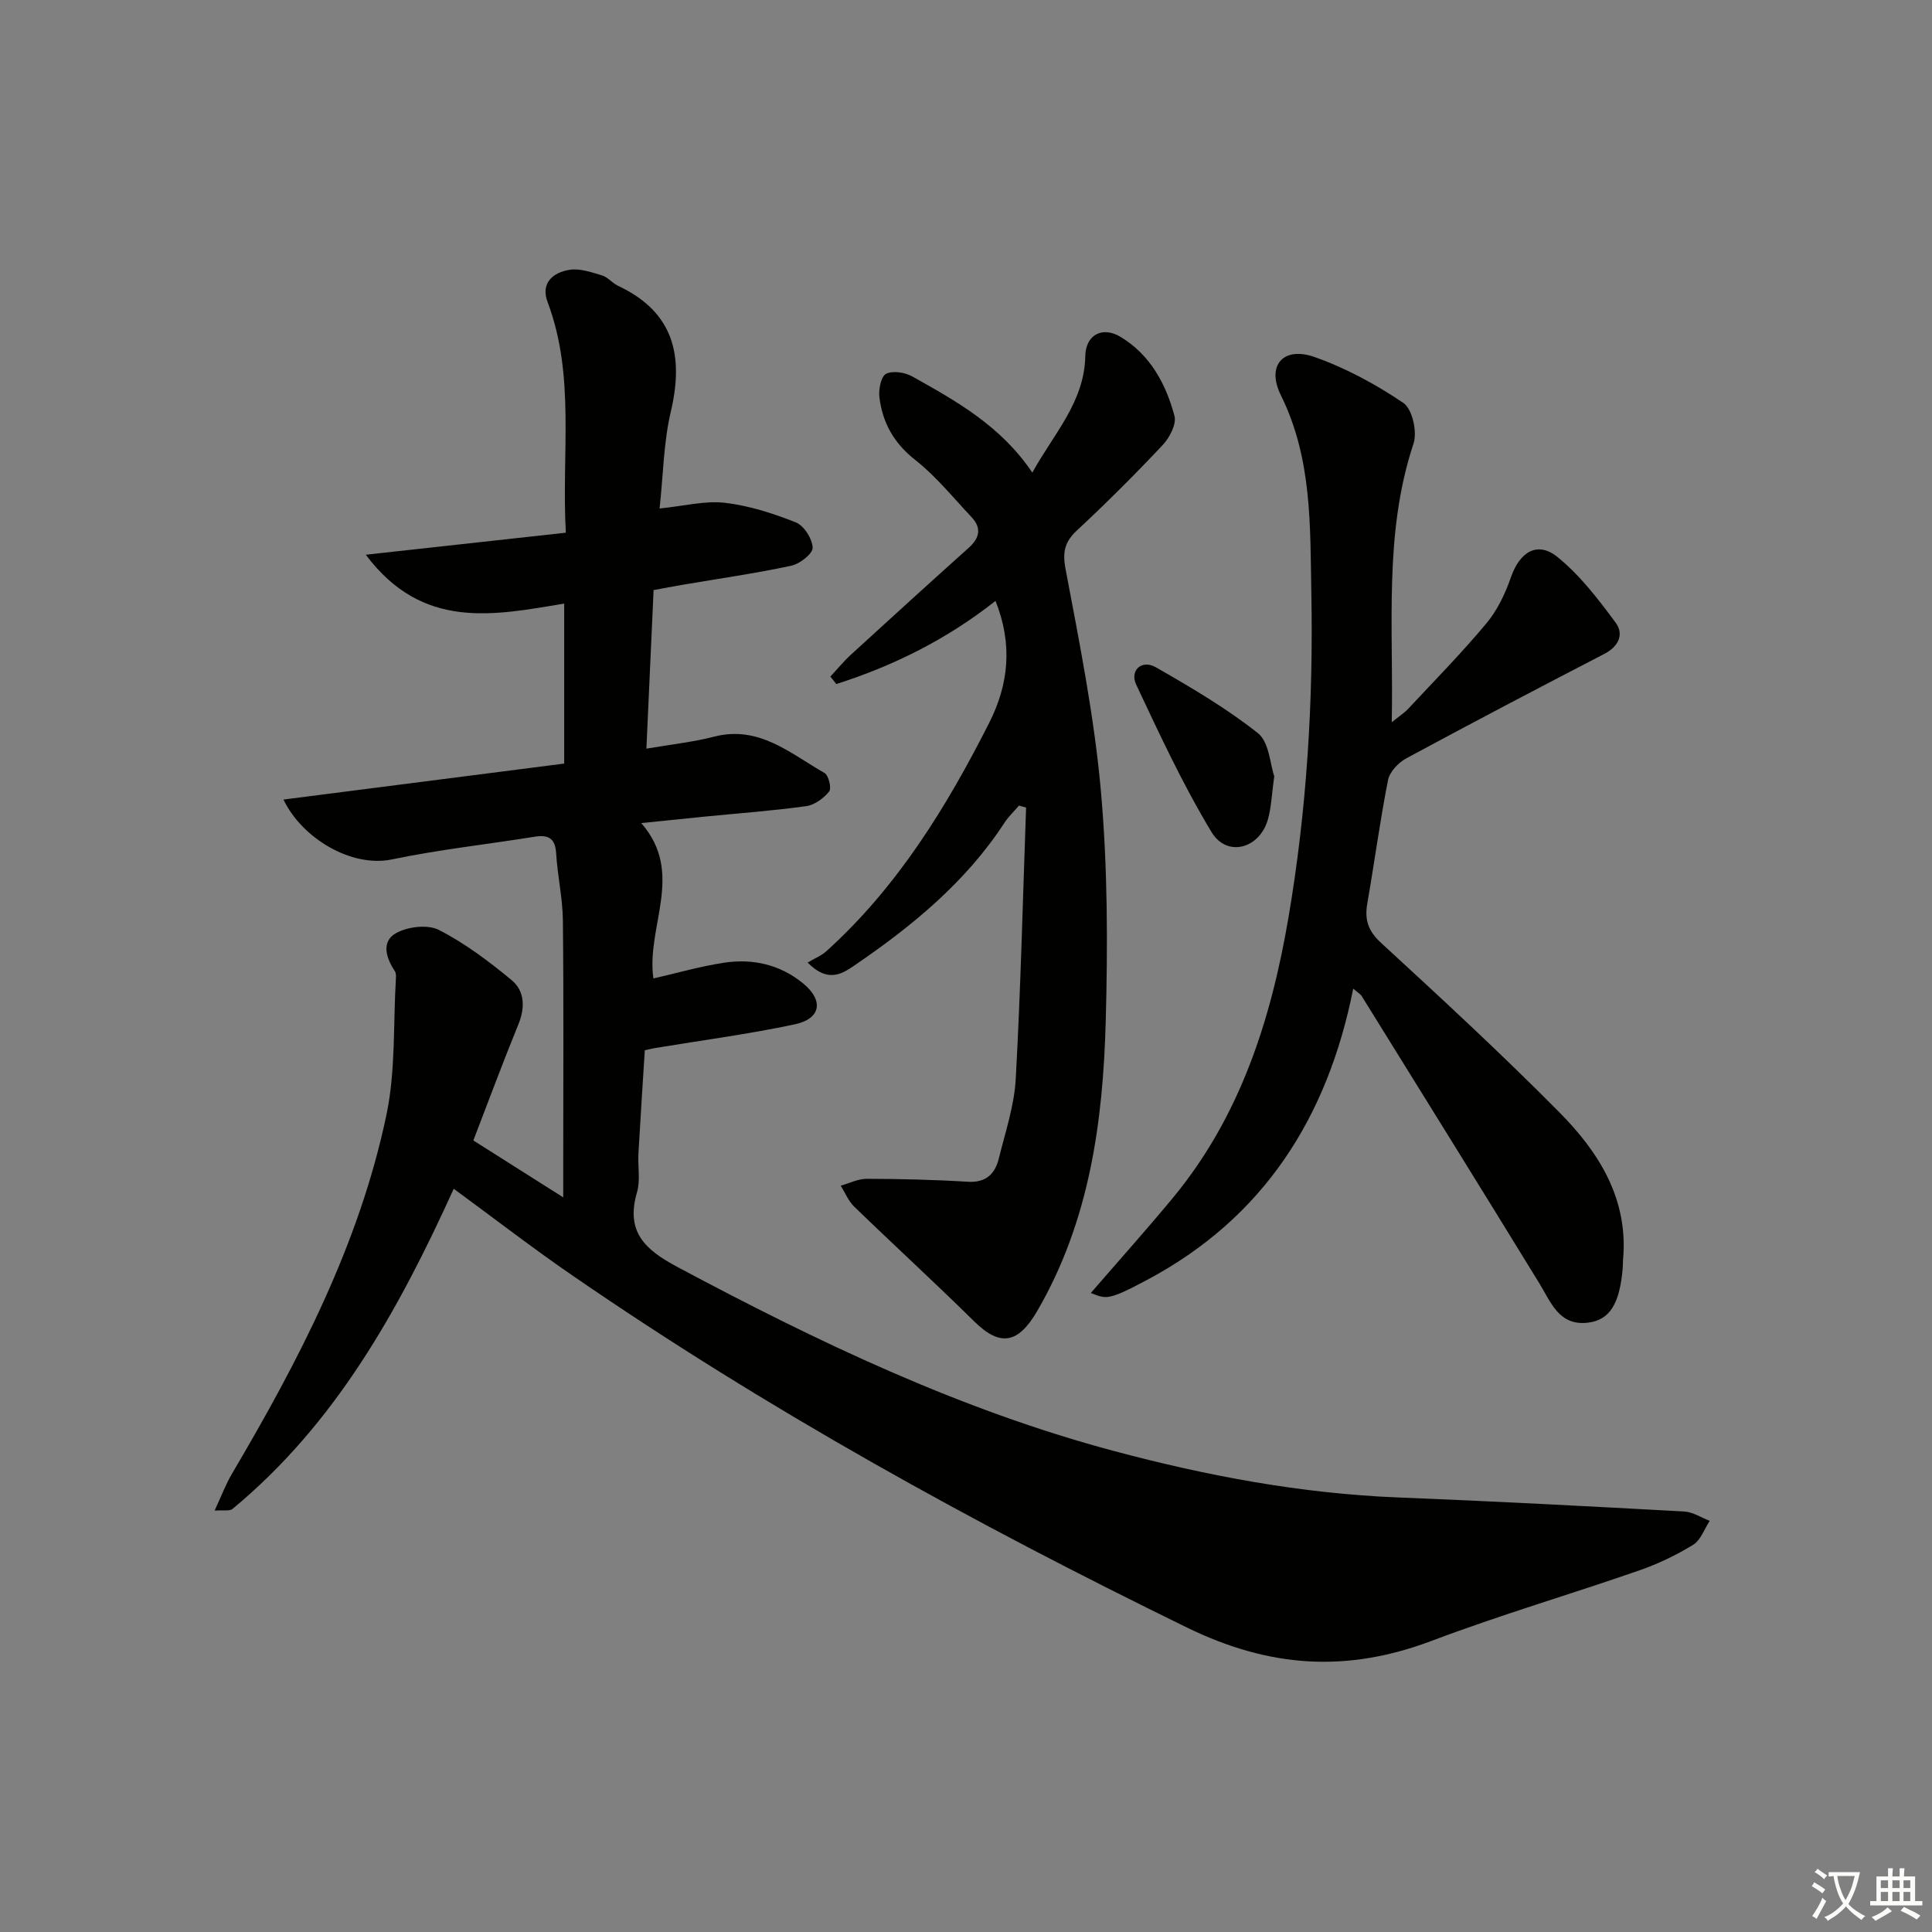
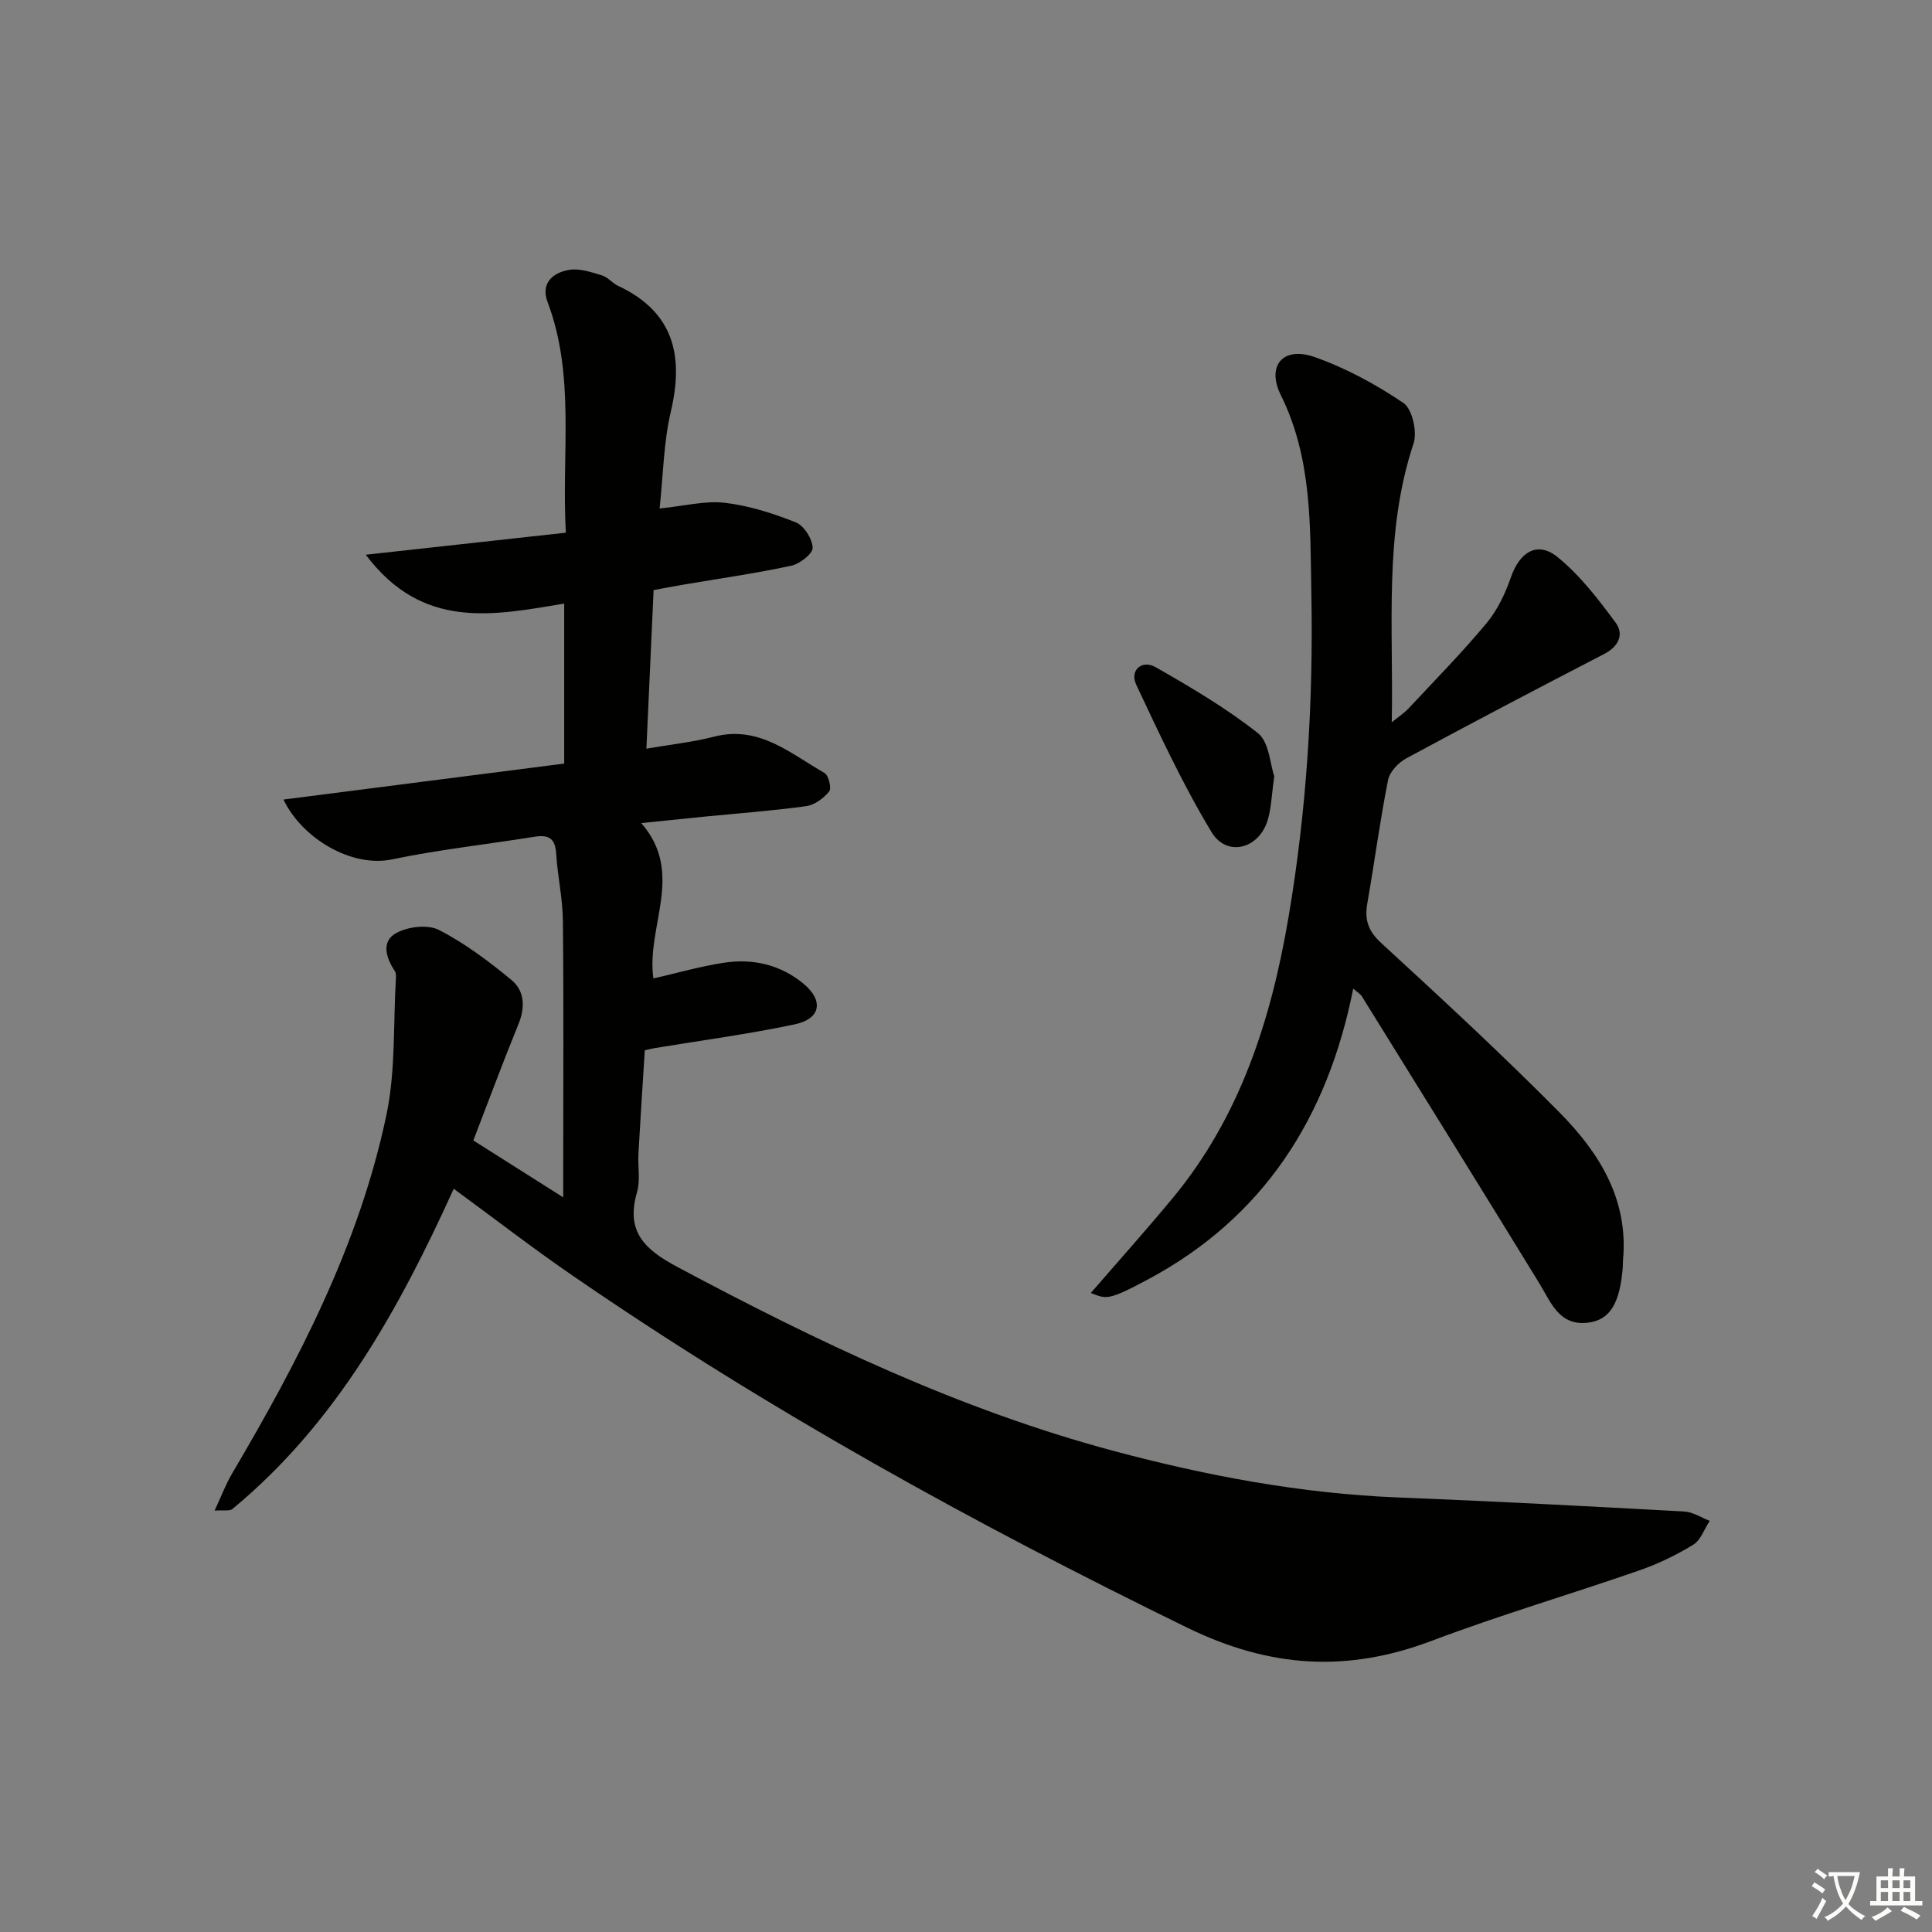
<svg xmlns="http://www.w3.org/2000/svg" enable-background="new 0 0 400 400" viewBox="0 0 400 400">
  <rect x="0" y="0" width="400" height="400" fill="#808080" stroke="none" />
  <path d="m377.9 391.2c-.2.3-.4.5-.6.8-.7-.6-1.4-1-2.2-1.5.2-.3.4-.5.5-.8.6.4 1.4.8 2.3 1.5zm-1.8 6.1c-.2-.2-.5-.4-.9-.6.4-.6.8-1.2 1.2-1.9s.7-1.3.9-1.9c.3.3.5.5.8.7-.7 1.3-1.4 2.6-2 3.7zm2.2-9c-.3.3-.5.5-.6.8-.6-.6-1.3-1.1-2-1.5.3-.3.5-.5.6-.7.6.5 1.3.9 2 1.4zm.3.2v-.9h2 4.5c-.3 1.3-.6 2.5-1 3.6s-.9 2.1-1.4 3c.4.5 1 1 1.6 1.4s1.2.8 1.9 1.1c-.3.2-.5.4-.8.8-.4-.3-1-.7-1.6-1.2s-1.2-1.1-1.6-1.6c-.5.6-1.1 1.1-1.7 1.6s-1.4.9-2.1 1.4c-.1-.3-.3-.5-.7-.8.6-.2 1.2-.5 1.9-1s1.4-1.1 2-1.8c-.5-.8-.9-1.6-1.2-2.5s-.6-2-.8-3.2c-.4.1-.7.1-1 .1zm2.5 2.7c.3 1 .7 1.7 1 2.2.3-.5.6-1.1 1-2s.6-1.9.9-3h-3.2-.4c.1.9.3 1.8.7 2.8z" fill="#fbfcfa" />
  <path d="m396.5 388.5v1.5 3.6h1.5v.9c-.4 0-1 0-1.7 0h-7.9c-.5 0-.9 0-1.2 0v-.9h1.3v-3.5c0-.7 0-1.2 0-1.6h2.4c0-.8 0-1.4 0-1.7h1c0 .3-.1.8-.1 1.7h1.5c0-.8 0-1.4 0-1.7h1c0 .3-.1.9-.1 1.7zm-8.2 9.2c-.2-.3-.5-.5-.8-.8.8-.3 1.4-.6 1.9-.9s1-.7 1.4-1.1c.3.3.6.5.9.8-1.6 1-2.8 1.6-3.4 2zm2.6-6.8v-1.6h-1.5v1.6zm0 2.7v-1.9h-1.5v1.9zm2.4-2.7v-1.6h-1.5v1.6zm0 2.7v-1.9h-1.5v1.9zm.2 2 .7-.8c.4.2.9.5 1.6.8s1.3.7 1.8 1c-.3.3-.5.6-.8.8-.4-.3-1.5-1-3.3-1.8zm2-4.7v-1.6h-1.4v1.6zm0 2.7v-1.9h-1.4v1.9z" fill="#fbfcfa" />
  <g fill="#010100">
    <path d="m93.94 246.12c-11.47 25.27-24.51 48.68-45.83 66.31-.56.46-1.72.18-3.68.33 1.43-3.08 2.33-5.49 3.61-7.66 13.81-23.42 26.34-47.46 31.97-74.29 1.92-9.16 1.39-18.83 1.96-28.27.03-.49.03-1.09-.21-1.46-1.83-2.74-2.89-6.13.23-7.88 2.41-1.35 6.55-1.85 8.87-.67 5.38 2.75 10.34 6.49 15.03 10.36 2.74 2.26 2.87 5.67 1.44 9.18-3.2 7.82-6.13 15.75-9.33 24.05 5.99 3.79 11.8 7.47 18.61 11.78 0-2.82 0-4.58 0-6.33 0-17 .11-34-.07-50.99-.05-4.62-1.11-9.23-1.39-13.86-.19-3.18-1.59-3.95-4.5-3.48-9.83 1.58-19.77 2.66-29.5 4.69-8.39 1.75-18.63-4.37-22.46-12.39 19.57-2.51 38.85-4.98 58.12-7.45 0-11.34 0-21.96 0-33.12-14.61 2.42-29.31 5.58-41.08-10.12 14.49-1.59 27.78-3.06 41.42-4.56-.92-16.5 2.01-32.41-3.78-47.76-1.49-3.94 1.14-6.13 4.56-6.67 2.13-.34 4.53.51 6.71 1.16 1.22.37 2.14 1.6 3.33 2.16 11.53 5.41 13.65 14.45 10.91 26.07-1.5 6.37-1.56 13.08-2.32 20.03 5.09-.51 9.39-1.66 13.5-1.18 5.01.58 9.99 2.18 14.7 4.05 1.69.67 3.43 3.41 3.49 5.25.04 1.24-2.67 3.35-4.43 3.73-7.45 1.59-15.01 2.67-22.53 3.95-1.93.33-3.86.7-5.97 1.09-.49 10.92-.97 21.52-1.49 32.83 5.07-.87 9.62-1.35 14.01-2.48 9.31-2.41 15.79 3.49 22.87 7.52.85.48 1.49 3.19.96 3.83-1.14 1.4-3.01 2.79-4.74 3.03-6.9.96-13.87 1.47-20.81 2.15-4.24.42-8.48.86-13.36 1.36 9.11 10.4.97 21.42 2.52 32.17 4.82-1.1 9.68-2.51 14.64-3.26 5.96-.9 11.62.39 16.37 4.29 4.29 3.53 3.69 7.32-1.75 8.47-9.56 2.03-19.28 3.31-28.93 4.91-.63.1-1.26.27-2.11.45-.45 7.2-.92 14.3-1.32 21.41-.15 2.66.43 5.49-.29 7.97-2.36 8.15 1.49 11.83 8.39 15.51 28.96 15.46 58.46 29.56 90.29 38.07 19.26 5.15 38.82 8.83 58.84 9.63 19.77.78 39.53 1.83 59.29 2.91 1.79.1 3.52 1.26 5.28 1.93-1.12 1.7-1.86 4-3.43 4.96-3.51 2.15-7.32 3.98-11.22 5.33-14.26 4.95-28.76 9.21-42.87 14.54-17.48 6.61-33.47 5.68-50.72-2.74-44.03-21.5-86.77-45.04-127.13-72.82-8.21-5.63-16.1-11.74-24.67-18.02z" />
    <path d="m280.17 204.69c-5.32 26.78-18.6 47.42-42.51 60.21-8.37 4.48-8.61 4.03-11.82 2.8 5.65-6.53 11.39-12.94 16.89-19.57 14.04-16.91 20.45-37.06 24.05-58.27 3.77-22.18 5.15-44.59 4.72-67.05-.26-13.87.19-27.87-6.31-40.98-3.06-6.18.51-10.18 6.95-7.92 6.48 2.28 12.72 5.66 18.42 9.52 1.84 1.25 2.9 5.98 2.1 8.39-6.2 18.65-4.12 37.8-4.51 57.72 1.57-1.28 2.61-1.94 3.43-2.82 5.45-5.84 11.07-11.55 16.18-17.68 2.26-2.71 3.89-6.15 5.06-9.52 1.82-5.26 5.49-7.57 9.66-4.18 4.64 3.76 8.43 8.72 12.02 13.57 1.77 2.39.65 4.93-2.36 6.48-13.71 7.1-27.39 14.27-40.97 21.61-1.64.88-3.45 2.79-3.79 4.5-1.68 8.45-2.8 17.01-4.29 25.51-.59 3.37.13 5.7 2.83 8.19 12.5 11.49 24.98 23.02 36.92 35.08 8.23 8.31 14.35 18.01 13.19 30.6-.05.5-.01 1-.05 1.5-.6 7.47-2.64 10.98-7.34 11.48-5.89.62-7.53-4.24-9.96-8.2-12.17-19.84-24.46-39.61-36.73-59.39-.23-.41-.7-.66-1.78-1.58z" />
-     <path d="m206.11 124.41c-9.99 7.89-21.06 13.43-32.96 17.21-.41-.51-.82-1.03-1.23-1.54 1.42-1.53 2.75-3.16 4.29-4.57 8.09-7.41 16.21-14.79 24.38-22.12 2.25-2.02 2.66-4.09.56-6.32-3.81-4.04-7.34-8.45-11.67-11.85-4.42-3.48-6.77-7.71-7.41-12.99-.2-1.62.35-4.33 1.39-4.84 1.41-.7 3.93-.29 5.45.57 9.15 5.12 18.35 10.25 24.82 19.89 4.51-8.16 10.79-14.63 10.97-24.15.08-4.34 3.5-6.25 7.32-3.94 6.1 3.68 9.38 9.72 11.14 16.35.45 1.71-1.01 4.51-2.43 6.02-5.7 6.06-11.6 11.95-17.69 17.62-2.62 2.44-3.11 4.48-2.41 8.16 2.89 15.29 5.96 30.63 7.32 46.1 1.38 15.71 1.41 31.61.98 47.39-.56 20.87-3.36 41.37-14.15 59.97-3.95 6.81-7.66 7.55-13.08 2.21-8.16-8.04-16.61-15.78-24.84-23.75-1.21-1.17-1.88-2.88-2.8-4.35 1.8-.5 3.6-1.43 5.4-1.42 6.96.02 13.93.18 20.88.61 3.77.24 5.66-1.6 6.45-4.8 1.35-5.47 3.21-10.96 3.51-16.52 1.03-18.7 1.47-37.43 2.14-56.16-.49-.13-.98-.27-1.47-.4-1 1.17-2.15 2.25-2.99 3.53-8.07 12.38-19.24 21.5-31.26 29.69-2.58 1.76-5.44 3.4-9.51-.72 1.4-.84 2.84-1.41 3.91-2.38 14.69-13.28 24.85-29.81 33.69-47.27 4.06-8.04 4.87-16.26 1.3-25.23z" />
    <path d="m263.82 160.7c-.53 3.79-.6 6.49-1.33 9.01-1.75 6.04-8.47 7.84-11.66 2.56-5.89-9.76-10.73-20.18-15.59-30.52-1.39-2.97 1.16-5.25 4.04-3.61 7.29 4.17 14.61 8.47 21.17 13.66 2.33 1.86 2.51 6.44 3.37 8.9z" />
  </g>
</svg>